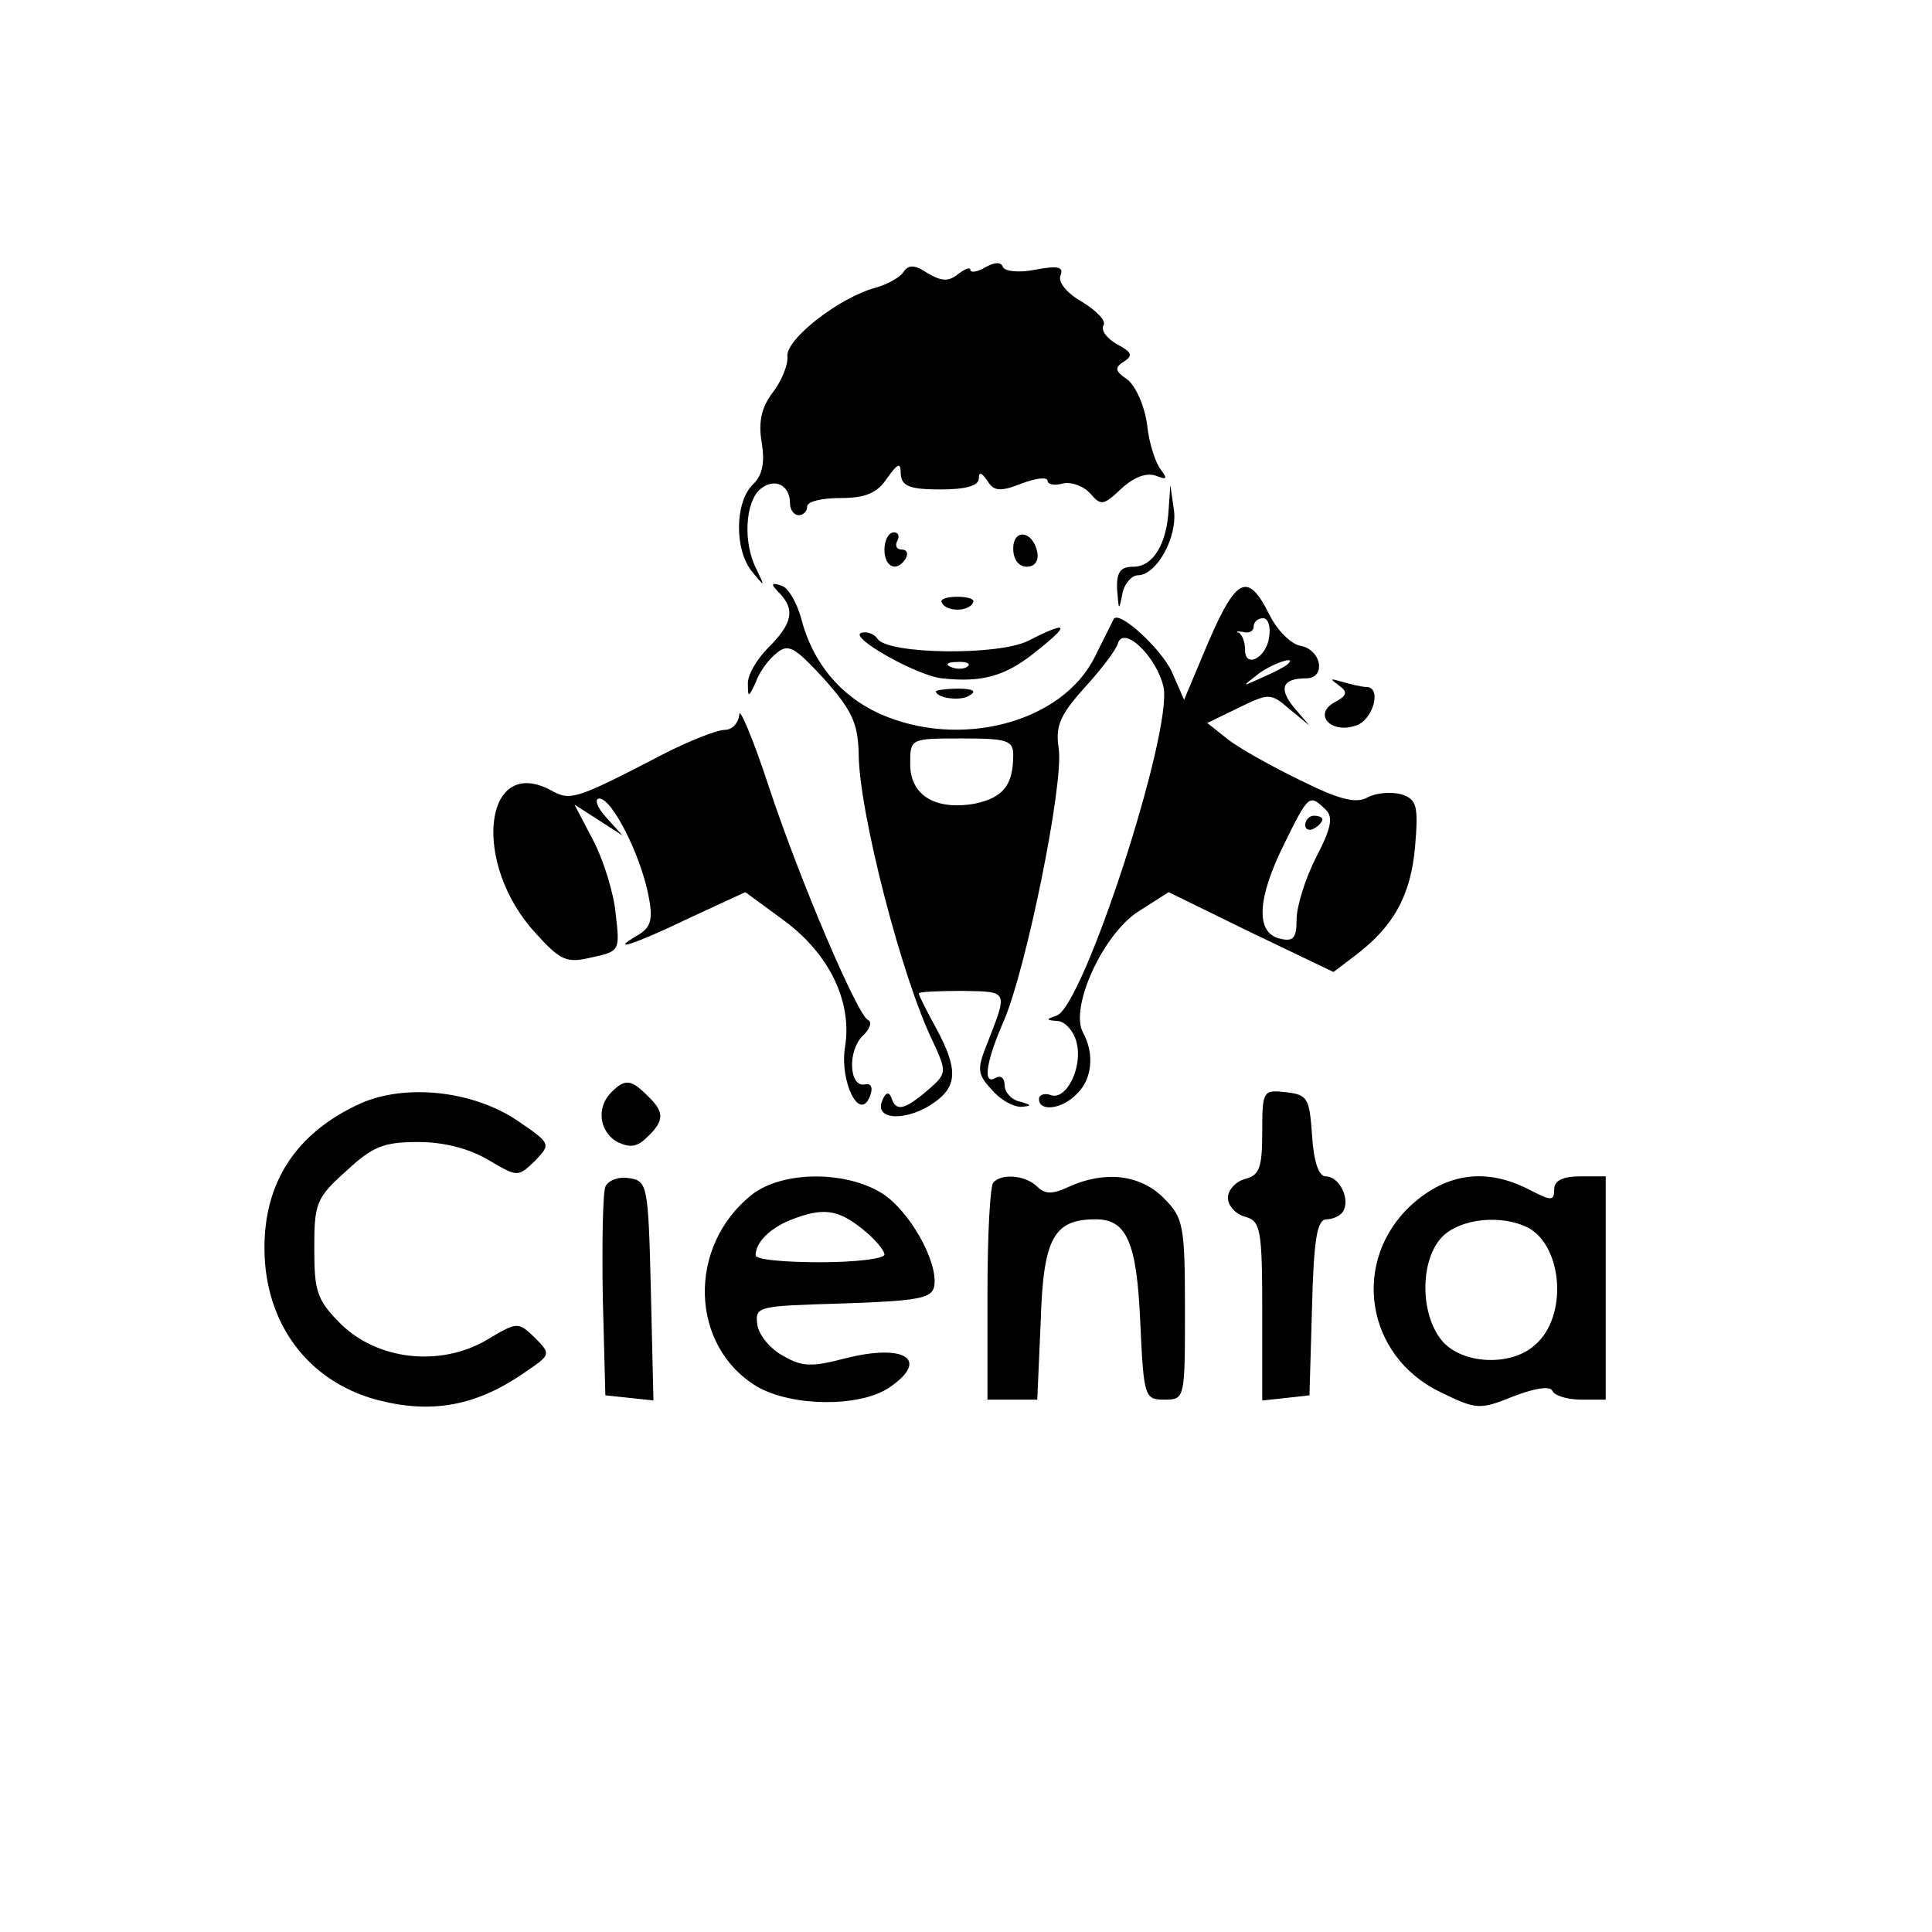
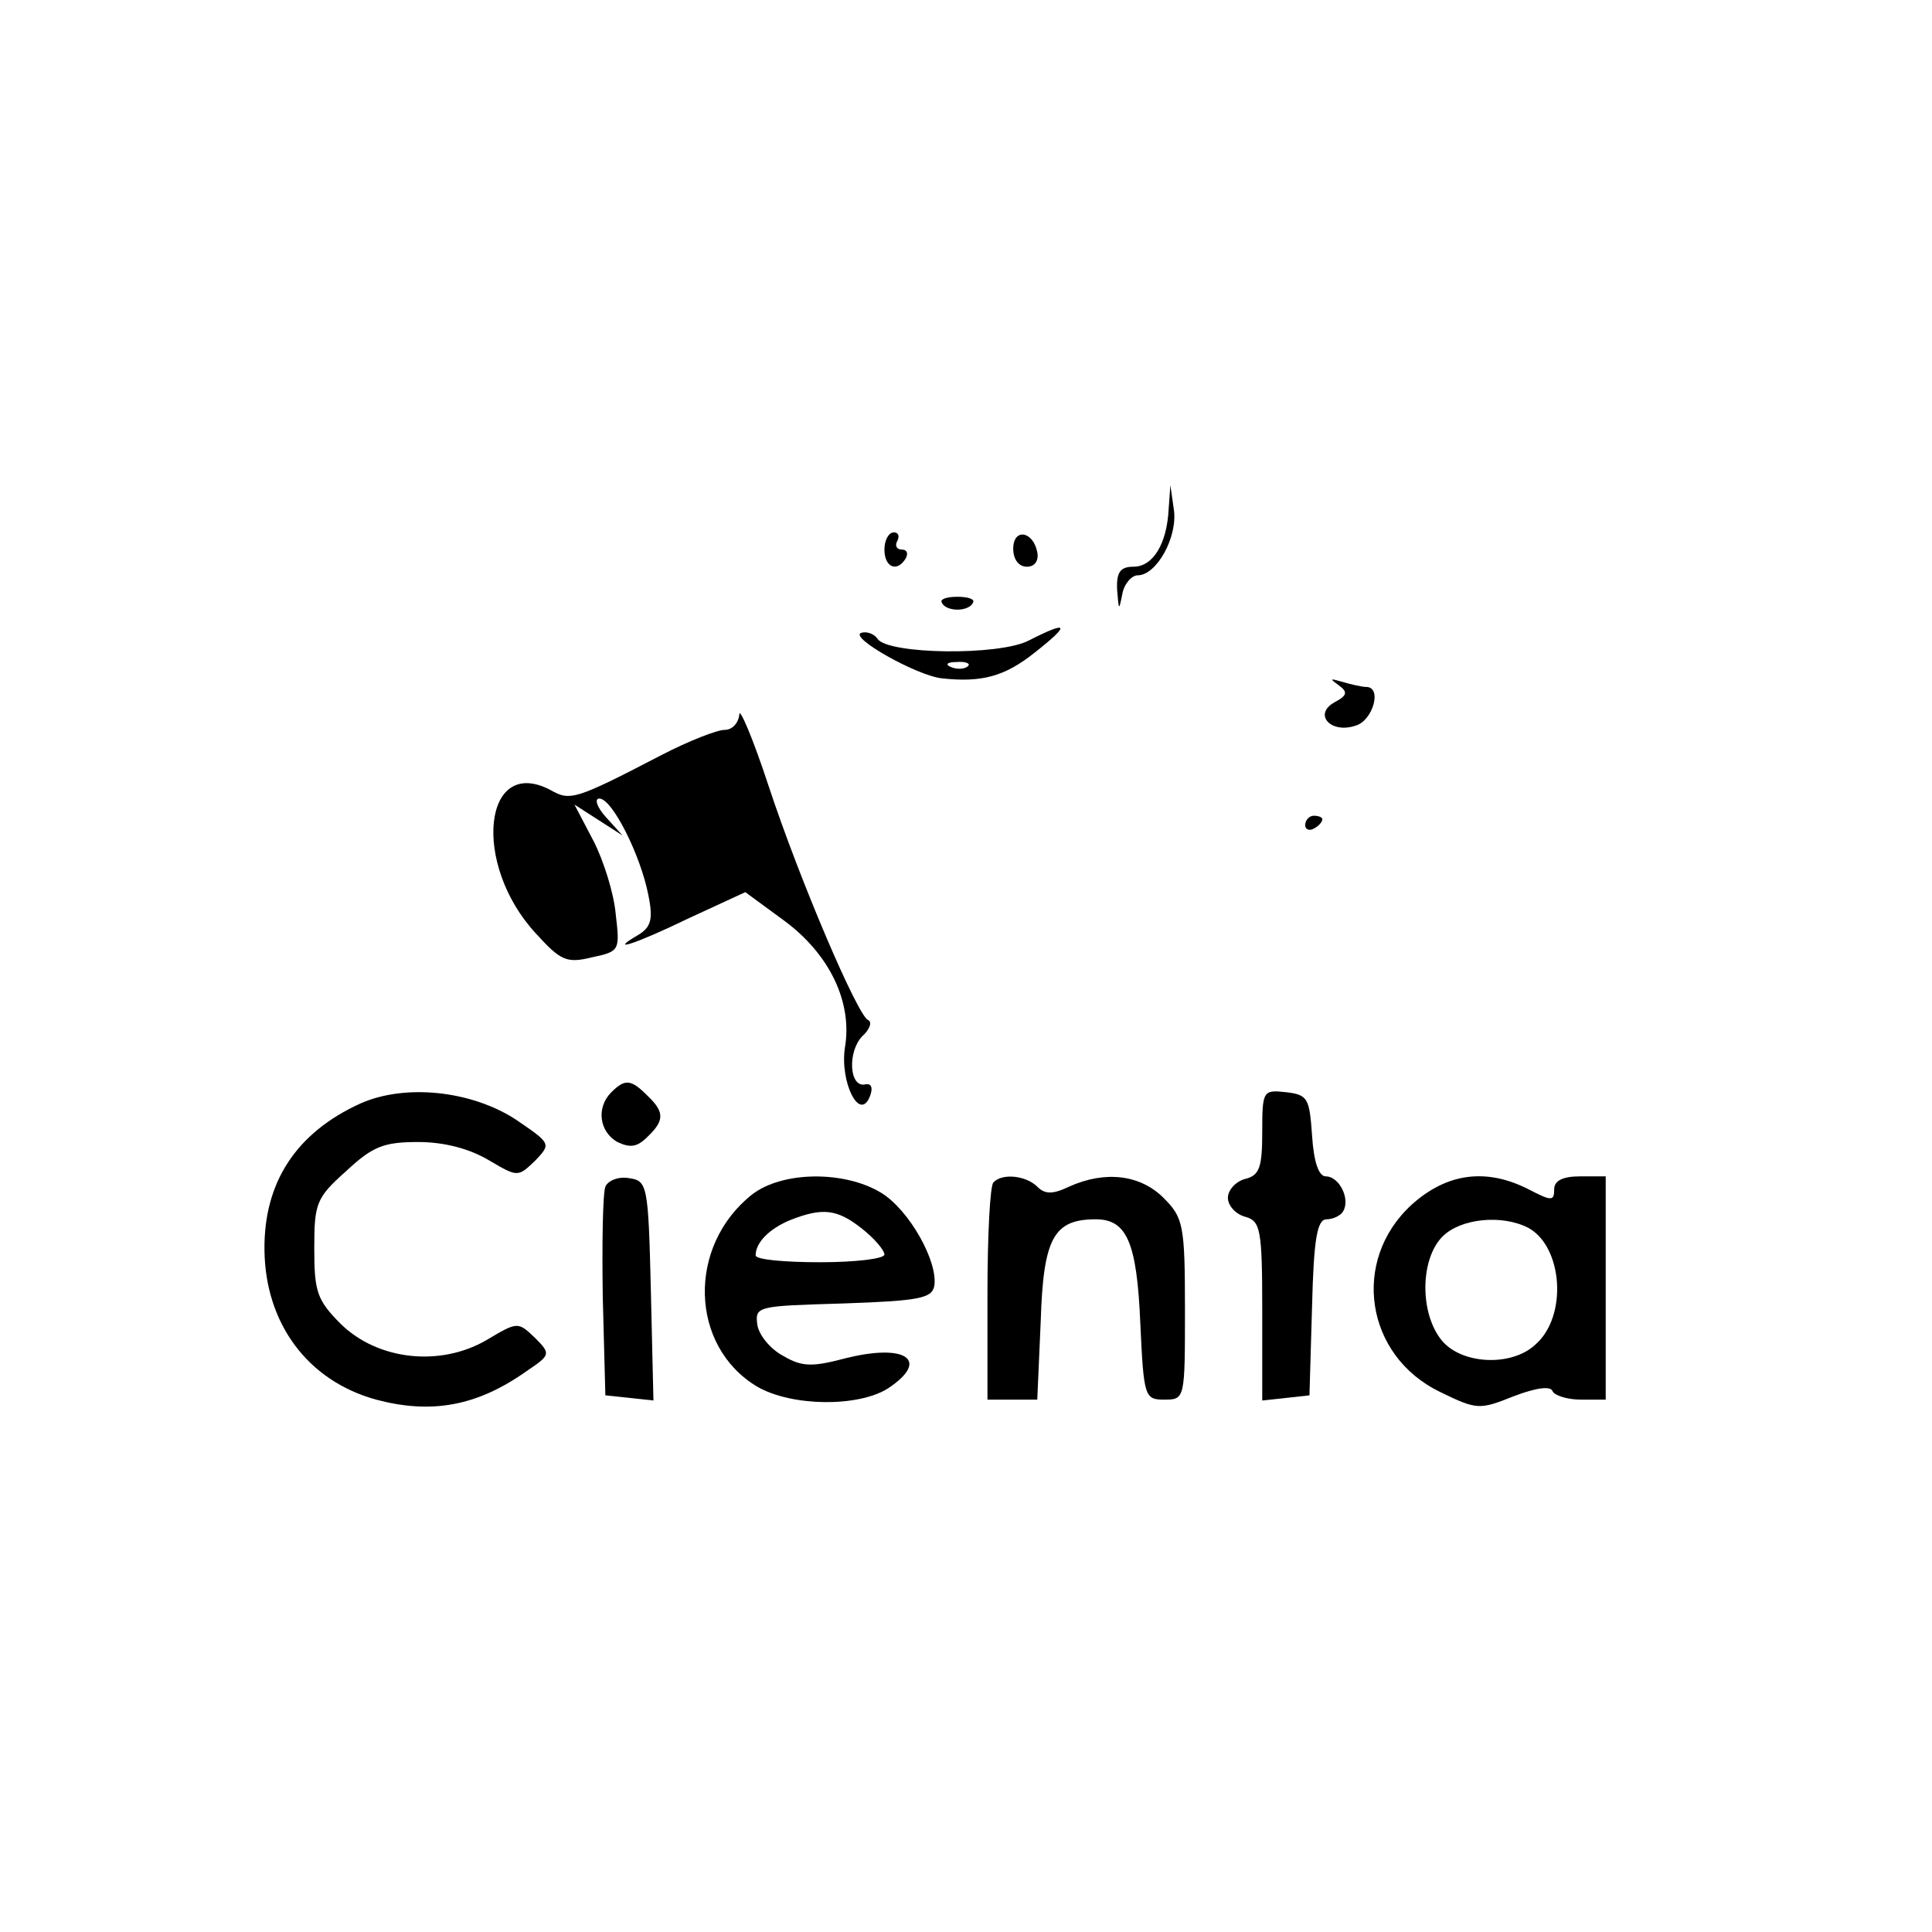
<svg xmlns="http://www.w3.org/2000/svg" version="1.0" width="225pt" height="225pt" viewBox="0 0 225 225" preserveAspectRatio="xMidYMid meet">
  <g transform="translate(0,225) scale(0.1,-0.1)" fill="#000000" stroke="none">
-     <path d="M1148 1939 c-10 -6 -18 -7 -18 -3 0 3 -6 1 -14 -5 -11 -9 -19 -9 -36 1 -15 10 -22 10 -28 1 -4 -6 -18 -14 -32 -18 -42 -11 -105 -60 -103 -80 1 -10 -7 -29 -17 -42 -13 -17 -17 -34 -13 -58 4 -24 1 -39 -11 -50 -20 -21 -21 -75 0 -101 15 -18 15 -18 5 3 -16 31 -13 78 4 93 16 14 35 6 35 -16 0 -8 5 -14 10 -14 6 0 10 5 10 10 0 6 17 10 39 10 29 0 43 6 54 23 13 18 16 19 16 5 1 -14 10 -18 46 -18 29 0 45 4 45 13 0 8 3 7 10 -3 7 -12 15 -13 40 -3 16 6 30 8 30 3 0 -4 8 -6 18 -3 10 2 24 -3 32 -12 12 -14 15 -14 36 6 14 13 29 19 40 15 13 -5 14 -4 6 7 -6 7 -14 31 -16 52 -3 22 -13 45 -23 53 -15 10 -15 14 -4 21 11 7 9 11 -8 20 -12 7 -19 16 -16 22 4 5 -8 17 -24 27 -18 10 -29 23 -26 31 4 10 -2 12 -29 7 -19 -4 -36 -2 -38 3 -2 6 -9 6 -20 0z" />
    <path d="M1361 1657 c-2 -40 -18 -67 -41 -67 -15 0 -20 -6 -19 -27 2 -24 2 -25 6 -5 2 12 11 22 18 22 22 0 47 45 42 77 l-4 28 -2 -28z" />
    <path d="M1030 1610 c0 -21 15 -27 25 -10 3 6 1 10 -5 10 -6 0 -8 5 -5 10 3 6 1 10 -4 10 -6 0 -11 -9 -11 -20z" />
    <path d="M1180 1611 c0 -12 6 -21 16 -21 9 0 14 7 12 17 -5 25 -28 28 -28 4z" />
-     <path d="M908 1559 c18 -19 15 -35 -13 -63 -14 -14 -25 -33 -24 -43 0 -16 1 -15 9 2 4 12 15 27 24 34 14 12 21 8 56 -30 32 -36 39 -51 40 -86 0 -67 50 -261 86 -335 17 -37 17 -38 -6 -58 -27 -23 -37 -25 -42 -8 -3 7 -7 6 -11 -5 -8 -22 30 -23 61 -1 27 19 28 39 2 87 -11 20 -20 38 -20 40 0 2 23 3 51 3 54 -1 53 1 28 -63 -11 -28 -11 -34 6 -52 10 -12 25 -20 34 -20 13 1 13 2 -1 6 -10 2 -18 11 -18 19 0 8 -4 12 -10 9 -16 -10 -12 18 9 66 26 60 70 276 64 317 -4 26 1 39 30 71 19 21 37 44 39 52 7 21 45 -16 53 -51 11 -52 -94 -375 -125 -383 -12 -4 -12 -5 1 -6 9 0 20 -12 23 -26 7 -29 -13 -68 -31 -60 -7 2 -13 0 -13 -5 0 -15 27 -12 44 6 18 17 21 47 7 72 -15 29 23 113 64 140 l36 23 96 -47 96 -46 25 19 c45 34 65 70 70 127 4 48 2 55 -16 61 -12 3 -29 2 -40 -4 -13 -7 -33 -2 -77 20 -33 16 -71 37 -85 48 l-24 19 37 18 c35 17 37 17 59 -2 l23 -19 -18 21 c-18 22 -14 34 14 34 24 0 18 34 -7 38 -10 2 -26 17 -35 35 -27 54 -40 46 -79 -48 l-21 -50 -14 32 c-12 27 -62 73 -68 62 -1 -2 -11 -22 -22 -44 -38 -77 -158 -108 -251 -66 -46 21 -78 60 -91 111 -5 18 -15 36 -23 38 -12 4 -13 2 -2 -9z m570 -51 c-3 -24 -28 -37 -28 -15 0 9 -3 17 -7 20 -5 2 -2 2 5 1 6 -2 12 1 12 6 0 6 5 10 11 10 6 0 9 -10 7 -22z m21 -32 c-2 -2 -15 -9 -29 -15 -24 -11 -24 -11 -6 3 16 13 49 24 35 12z m-319 -105 c0 -36 -12 -50 -45 -57 -46 -8 -75 10 -75 46 0 30 0 30 60 30 52 0 60 -2 60 -19z m363 -63 c10 -9 8 -21 -10 -56 -13 -25 -23 -58 -23 -73 0 -22 -4 -26 -20 -22 -28 7 -26 47 6 111 28 57 29 57 47 40z" />
    <path d="M1520 1289 c0 -5 5 -7 10 -4 6 3 10 8 10 11 0 2 -4 4 -10 4 -5 0 -10 -5 -10 -11z" />
    <path d="M1097 1548 c2 -5 10 -8 18 -8 8 0 16 3 18 8 3 4 -5 7 -18 7 -13 0 -21 -3 -18 -7z" />
    <path d="M1003 1513 c-15 -5 65 -50 94 -53 46 -5 73 2 108 30 42 33 40 38 -7 14 -35 -18 -164 -16 -176 2 -4 6 -13 9 -19 7z m124 -39 c-3 -3 -12 -4 -19 -1 -8 3 -5 6 6 6 11 1 17 -2 13 -5z" />
    <path d="M1559 1452 c11 -8 10 -12 -5 -20 -25 -14 -4 -37 25 -27 20 6 31 45 12 45 -5 0 -18 3 -28 6 -14 4 -15 4 -4 -4z" />
-     <path d="M1090 1445 c0 -8 29 -12 39 -5 9 5 4 8 -13 8 -14 0 -26 -2 -26 -3z" />
    <path d="M861 1418 c-1 -10 -8 -18 -17 -18 -9 0 -42 -13 -73 -29 -102 -53 -107 -54 -130 -41 -78 41 -92 -86 -17 -167 29 -32 36 -35 65 -28 33 7 33 8 28 51 -2 23 -14 62 -26 85 l-22 42 28 -18 28 -18 -19 21 c-11 12 -14 22 -8 22 15 0 48 -66 57 -112 6 -29 3 -38 -12 -47 -36 -21 -4 -11 60 20 l65 30 45 -33 c53 -39 80 -95 71 -148 -6 -40 17 -87 29 -57 4 10 2 16 -6 14 -18 -3 -20 38 -3 56 9 8 12 17 7 19 -12 5 -79 161 -116 273 -18 55 -34 92 -34 83z" />
    <path d="M712 978 c-18 -18 -14 -46 7 -58 15 -7 23 -6 35 6 20 19 20 29 0 48 -19 19 -26 20 -42 4z" />
    <path d="M420 965 c-75 -34 -113 -92 -112 -171 1 -85 50 -152 130 -174 64 -17 117 -8 175 33 28 19 29 20 10 39 -20 19 -20 19 -57 -3 -54 -31 -126 -23 -169 19 -28 28 -31 38 -31 88 0 52 2 59 37 90 31 29 44 34 84 34 31 0 60 -8 82 -21 34 -20 34 -20 54 -1 19 20 19 20 -22 48 -52 34 -129 42 -181 19z" />
    <path d="M1470 932 c0 -41 -3 -51 -20 -55 -11 -3 -20 -13 -20 -22 0 -9 9 -19 20 -22 18 -5 20 -14 20 -110 l0 -104 28 3 27 3 3 103 c2 80 6 102 17 102 7 0 16 4 19 9 9 14 -4 41 -20 41 -8 0 -14 16 -16 48 -3 43 -5 47 -30 50 -27 3 -28 2 -28 -46z" />
    <path d="M705 868 c-3 -8 -4 -66 -3 -129 l3 -114 28 -3 28 -3 -3 128 c-3 124 -4 128 -26 131 -12 2 -24 -3 -27 -10z" />
    <path d="M876 859 c-76 -60 -73 -177 6 -224 40 -23 117 -24 152 -2 50 33 21 53 -50 35 -38 -10 -50 -10 -72 3 -15 8 -28 24 -30 36 -3 22 0 22 100 25 88 3 103 6 106 20 5 28 -29 89 -62 109 -43 26 -115 25 -150 -2z m128 -40 c14 -11 26 -25 26 -30 0 -5 -34 -9 -75 -9 -41 0 -75 3 -75 8 0 15 16 31 40 41 38 15 55 13 84 -10z" />
    <path d="M1157 873 c-4 -3 -7 -62 -7 -130 l0 -123 29 0 29 0 4 91 c3 97 15 119 64 119 36 0 48 -26 52 -121 4 -86 5 -89 28 -89 24 0 24 1 24 105 0 99 -2 107 -25 130 -27 27 -68 32 -110 13 -19 -9 -28 -9 -37 0 -13 13 -41 16 -51 5z" />
    <path d="M1644 847 c-71 -65 -54 -176 33 -218 43 -21 46 -21 86 -5 26 10 43 12 45 6 2 -5 17 -10 33 -10 l29 0 0 130 0 130 -30 0 c-20 0 -30 -5 -30 -15 0 -14 -3 -14 -30 0 -49 25 -95 19 -136 -18z m136 -27 c40 -22 46 -103 8 -136 -28 -26 -86 -23 -109 5 -26 32 -25 95 1 121 21 21 69 26 100 10z" />
  </g>
</svg>